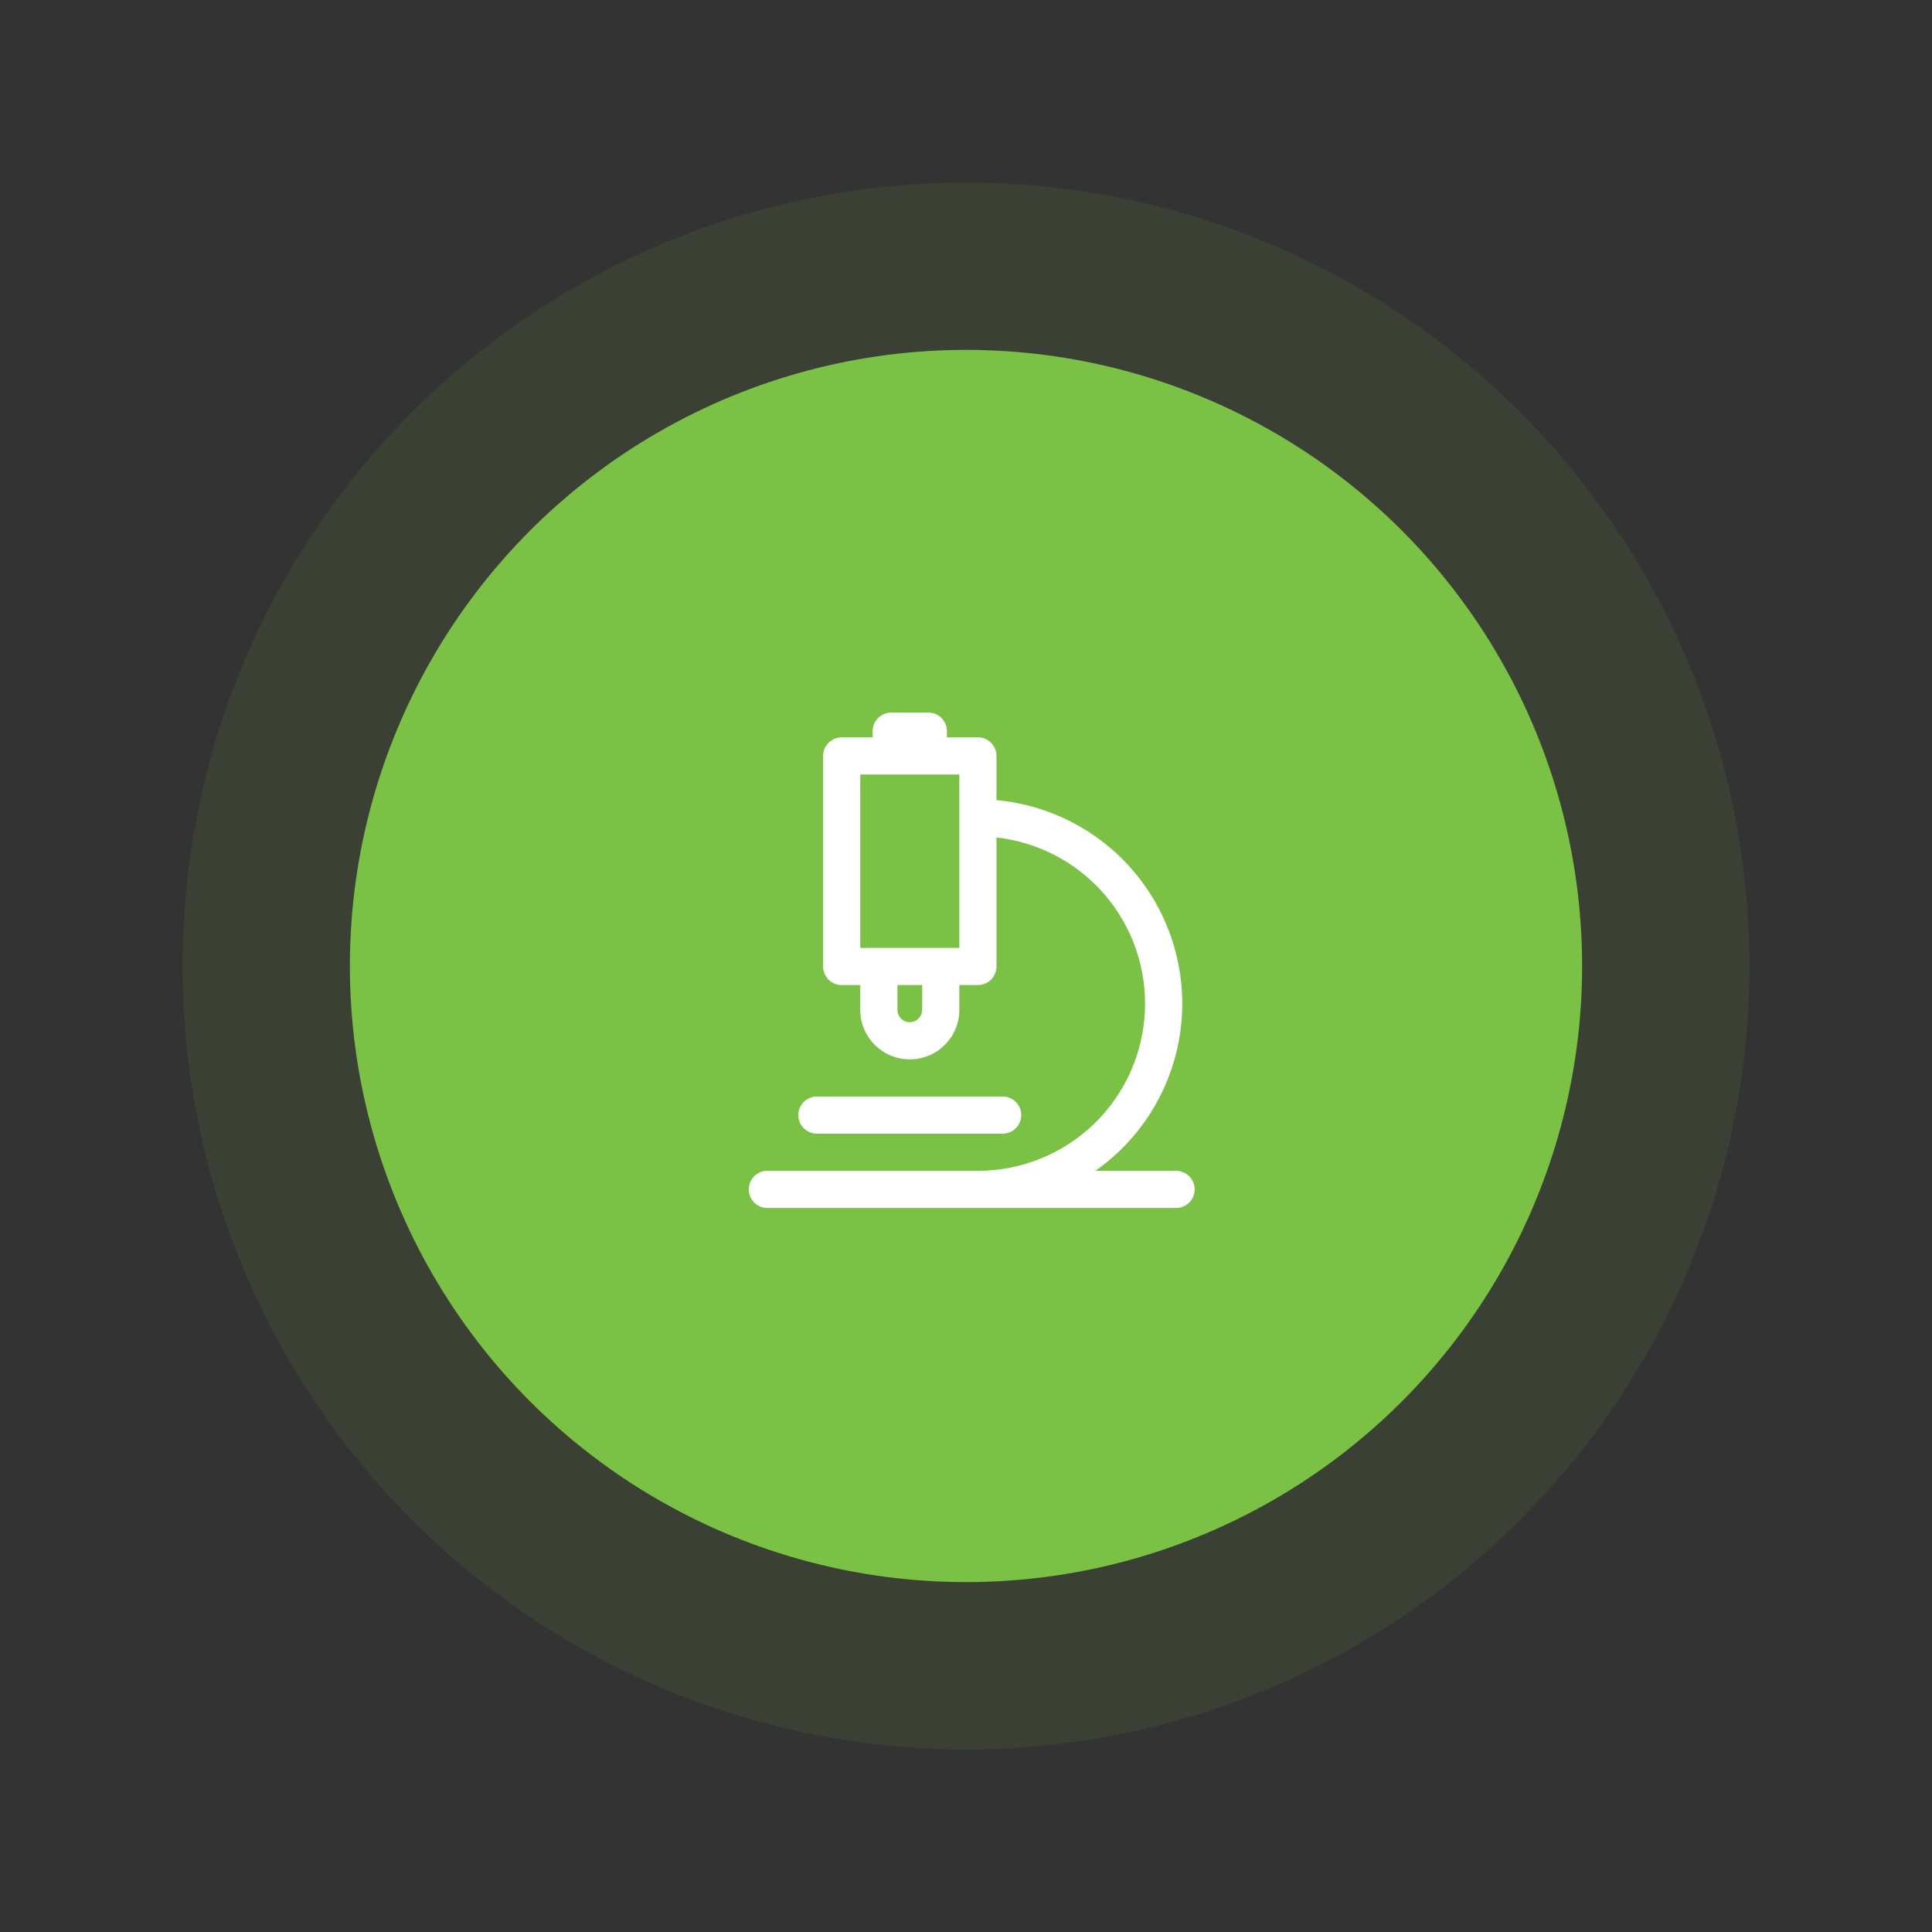
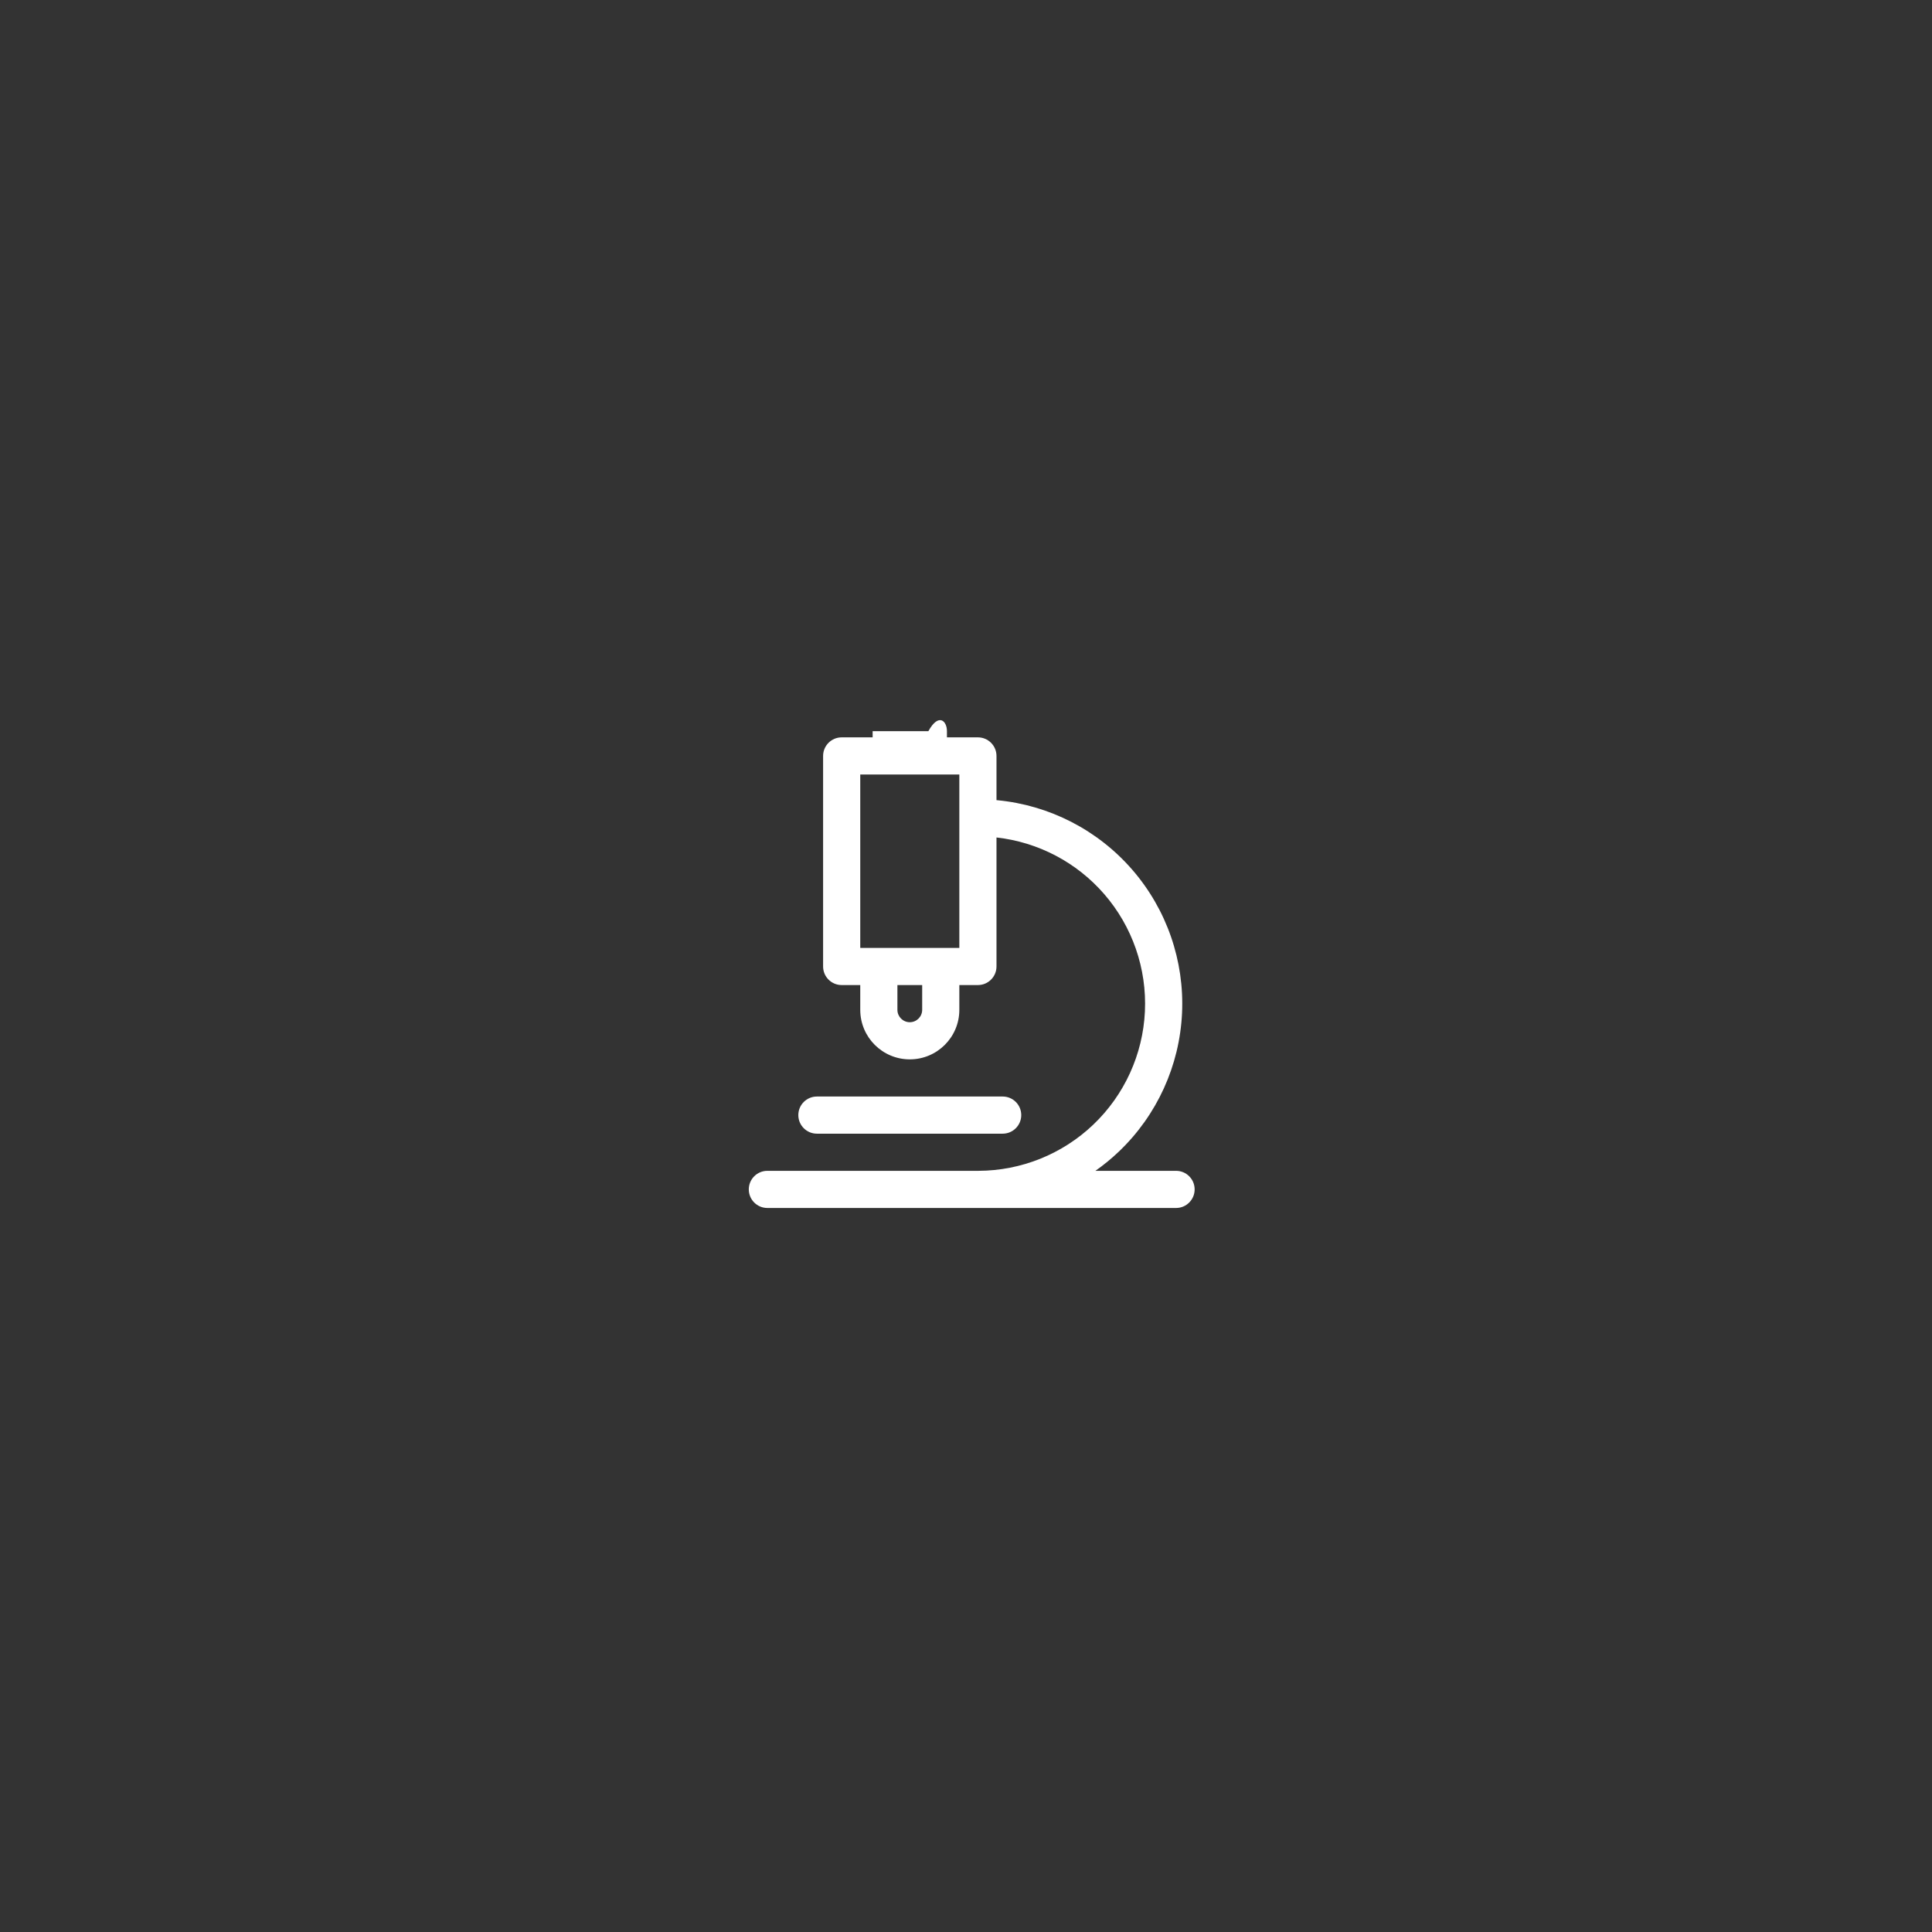
<svg xmlns="http://www.w3.org/2000/svg" width="169" height="169" viewBox="0 0 169 169" fill="none">
  <rect x="0" y="0" width="169" height="169" fill="#333333" stroke="none" />
-   <circle opacity="0.1" cx="84.5" cy="84.5" r="68.531" fill="#7AC145" />
-   <circle cx="84.5" cy="84.5" r="53.894" fill="#7AC145" />
-   <path d="M76.333 63.958C76.333 63.061 77.061 62.333 77.958 62.333H81.208C82.106 62.333 82.833 63.061 82.833 63.958V64.5H85.542C86.439 64.5 87.167 65.228 87.167 66.125V69.992C87.185 69.993 87.203 69.994 87.222 69.996C91.797 70.428 96.029 72.605 99.041 76.075C102.053 79.546 103.613 84.043 103.397 88.633C103.181 93.223 101.205 97.553 97.88 100.725C97.233 101.343 96.543 101.908 95.819 102.417H102.875C103.772 102.417 104.5 103.144 104.5 104.042C104.5 104.939 103.772 105.667 102.875 105.667H85.605C85.584 105.667 85.563 105.667 85.542 105.667C85.535 105.667 85.529 105.667 85.522 105.667H67.125C66.228 105.667 65.5 104.939 65.5 104.042C65.5 103.144 66.228 102.417 67.125 102.417H85.6C89.338 102.402 92.931 100.955 95.637 98.374C98.357 95.778 99.974 92.235 100.15 88.48C100.327 84.724 99.051 81.045 96.587 78.206C94.178 75.43 90.814 73.665 87.167 73.257V84.542C87.167 85.439 86.439 86.167 85.542 86.167H83.917V88.333C83.917 90.727 81.977 92.667 79.583 92.667C77.19 92.667 75.25 90.727 75.25 88.333V86.167H73.625C72.728 86.167 72 85.439 72 84.542V66.125C72 65.228 72.728 64.5 73.625 64.5H76.333V63.958ZM78.5 86.167V88.333C78.5 88.931 78.985 89.417 79.583 89.417C80.182 89.417 80.667 88.931 80.667 88.333V86.167H78.5ZM75.25 82.917H83.917V67.75H75.25V82.917ZM71.458 95.917C70.561 95.917 69.833 96.644 69.833 97.542C69.833 98.439 70.561 99.167 71.458 99.167H87.708C88.606 99.167 89.333 98.439 89.333 97.542C89.333 96.644 88.606 95.917 87.708 95.917H71.458Z" fill="white" />
+   <path d="M76.333 63.958H81.208C82.106 62.333 82.833 63.061 82.833 63.958V64.5H85.542C86.439 64.5 87.167 65.228 87.167 66.125V69.992C87.185 69.993 87.203 69.994 87.222 69.996C91.797 70.428 96.029 72.605 99.041 76.075C102.053 79.546 103.613 84.043 103.397 88.633C103.181 93.223 101.205 97.553 97.88 100.725C97.233 101.343 96.543 101.908 95.819 102.417H102.875C103.772 102.417 104.5 103.144 104.5 104.042C104.5 104.939 103.772 105.667 102.875 105.667H85.605C85.584 105.667 85.563 105.667 85.542 105.667C85.535 105.667 85.529 105.667 85.522 105.667H67.125C66.228 105.667 65.5 104.939 65.5 104.042C65.5 103.144 66.228 102.417 67.125 102.417H85.6C89.338 102.402 92.931 100.955 95.637 98.374C98.357 95.778 99.974 92.235 100.15 88.48C100.327 84.724 99.051 81.045 96.587 78.206C94.178 75.43 90.814 73.665 87.167 73.257V84.542C87.167 85.439 86.439 86.167 85.542 86.167H83.917V88.333C83.917 90.727 81.977 92.667 79.583 92.667C77.19 92.667 75.25 90.727 75.25 88.333V86.167H73.625C72.728 86.167 72 85.439 72 84.542V66.125C72 65.228 72.728 64.5 73.625 64.5H76.333V63.958ZM78.5 86.167V88.333C78.5 88.931 78.985 89.417 79.583 89.417C80.182 89.417 80.667 88.931 80.667 88.333V86.167H78.5ZM75.25 82.917H83.917V67.75H75.25V82.917ZM71.458 95.917C70.561 95.917 69.833 96.644 69.833 97.542C69.833 98.439 70.561 99.167 71.458 99.167H87.708C88.606 99.167 89.333 98.439 89.333 97.542C89.333 96.644 88.606 95.917 87.708 95.917H71.458Z" fill="white" />
</svg>